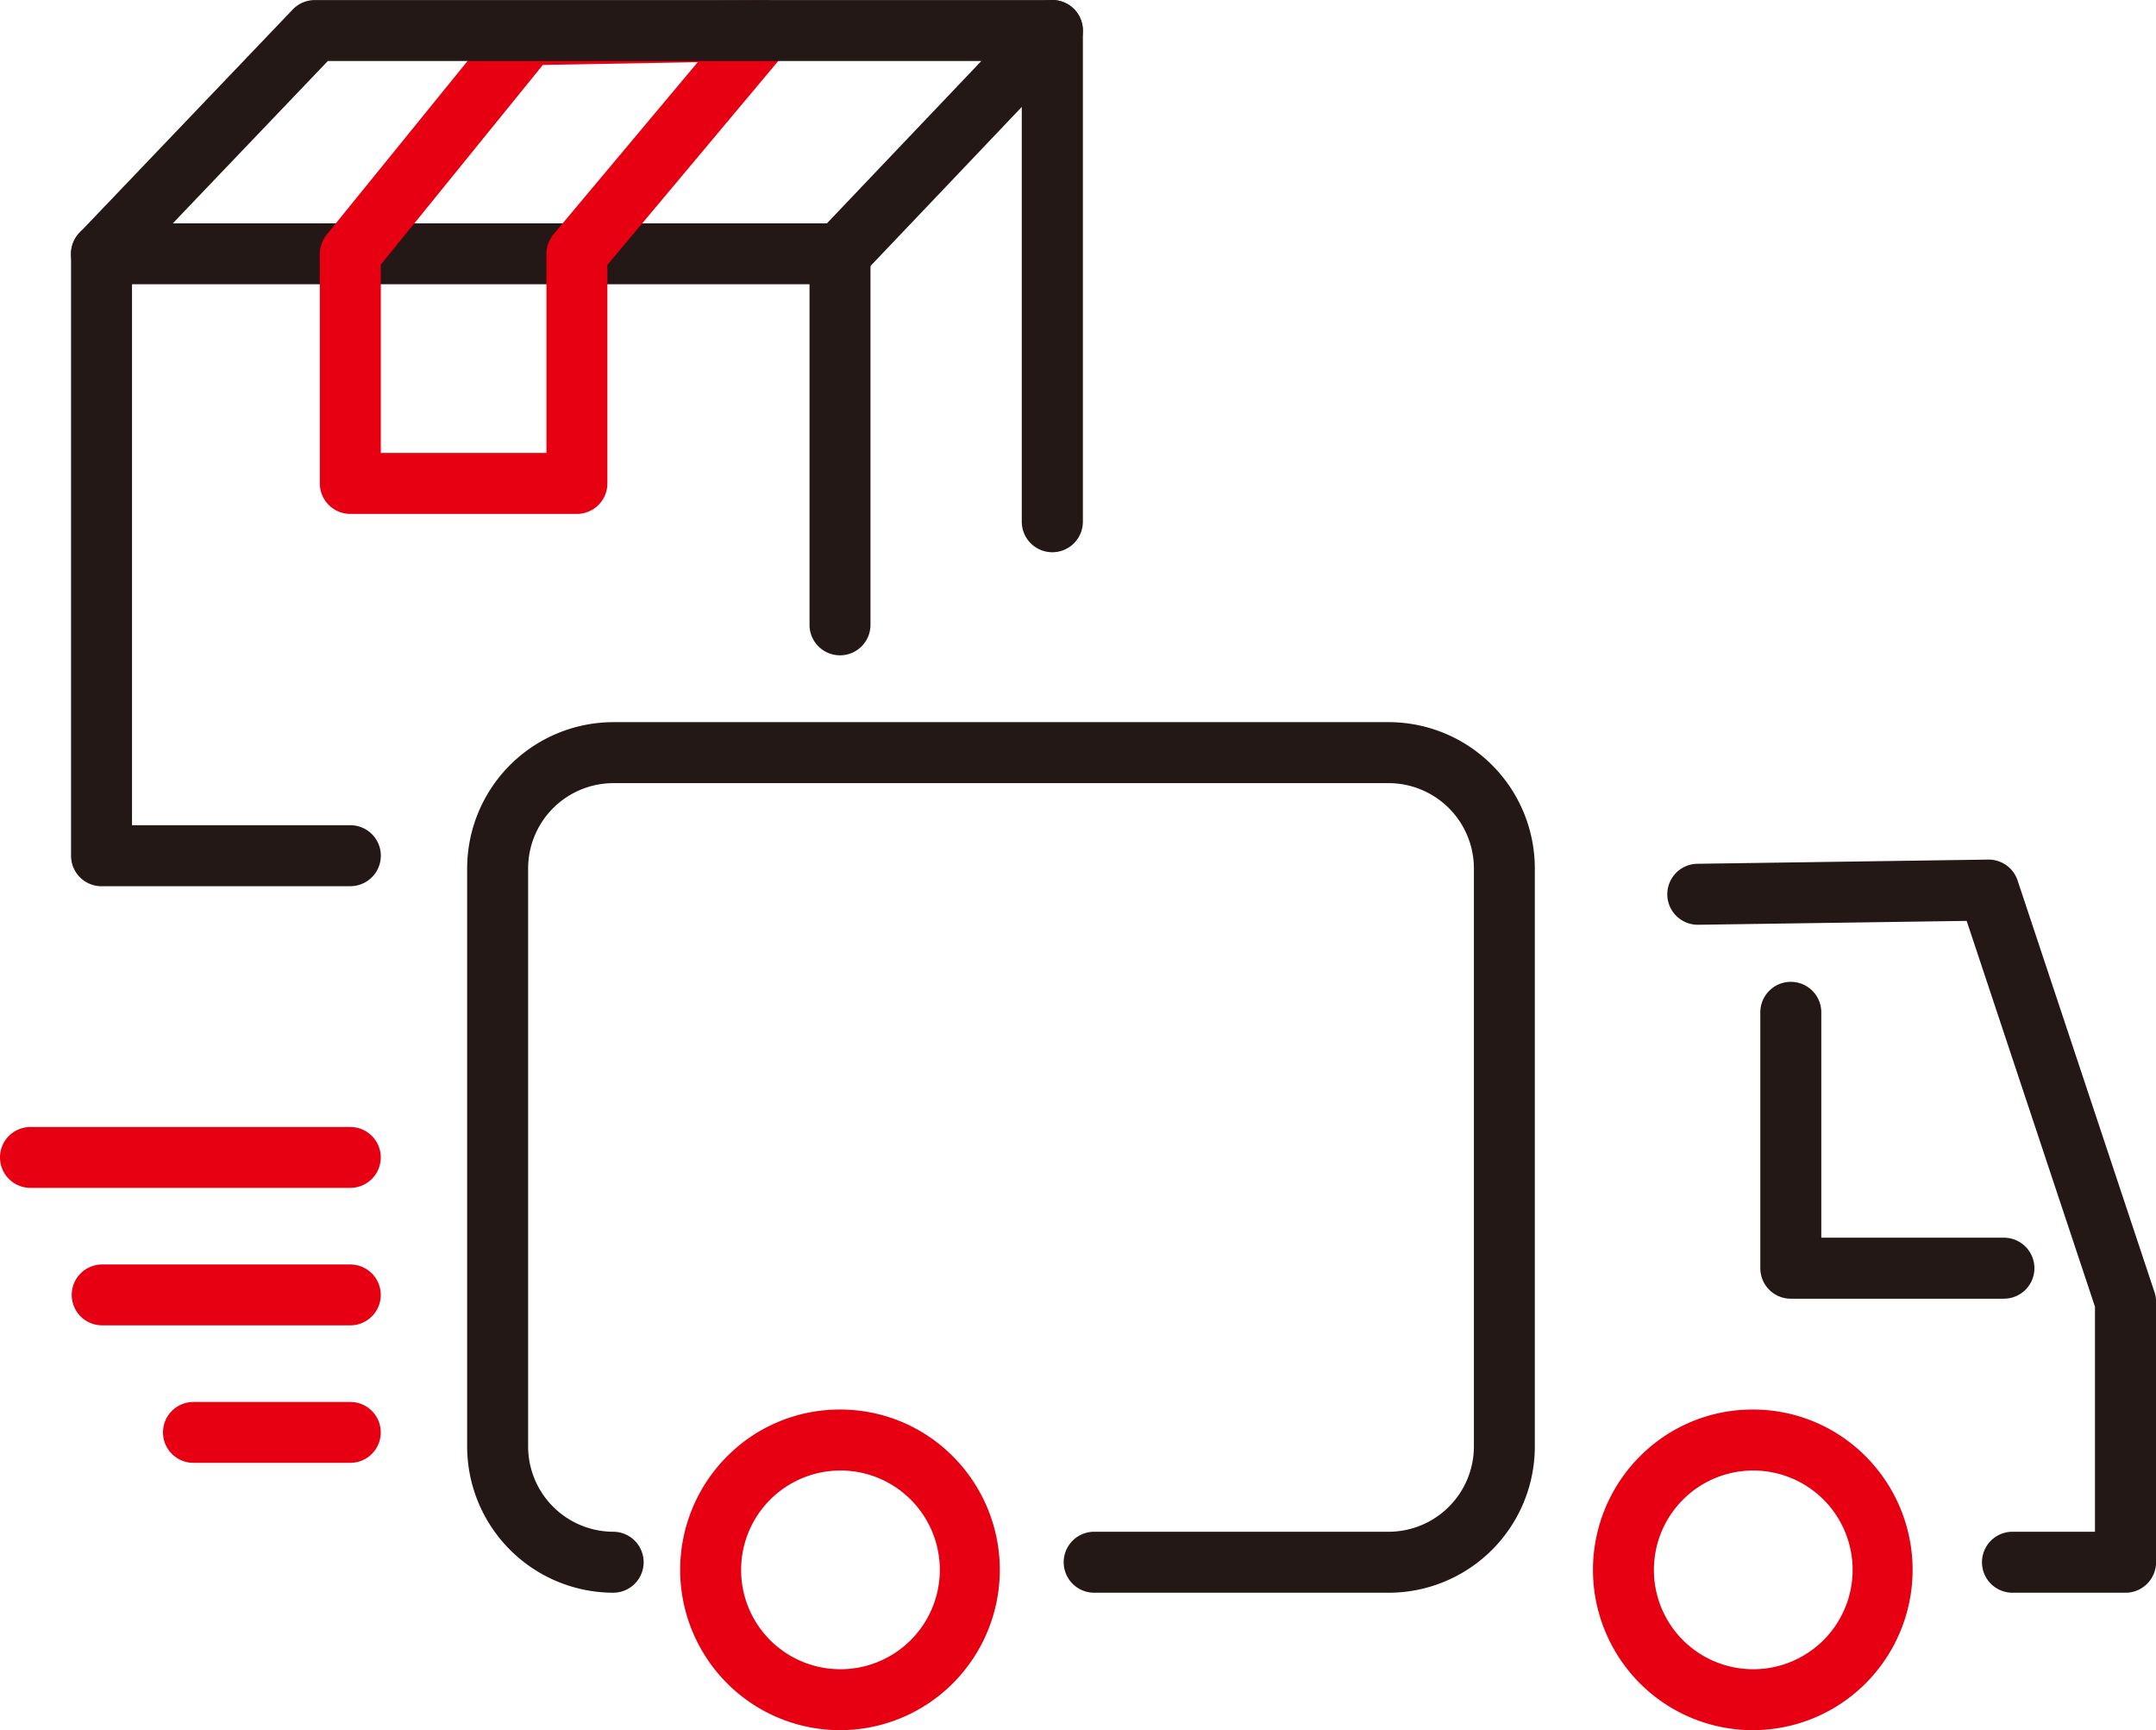
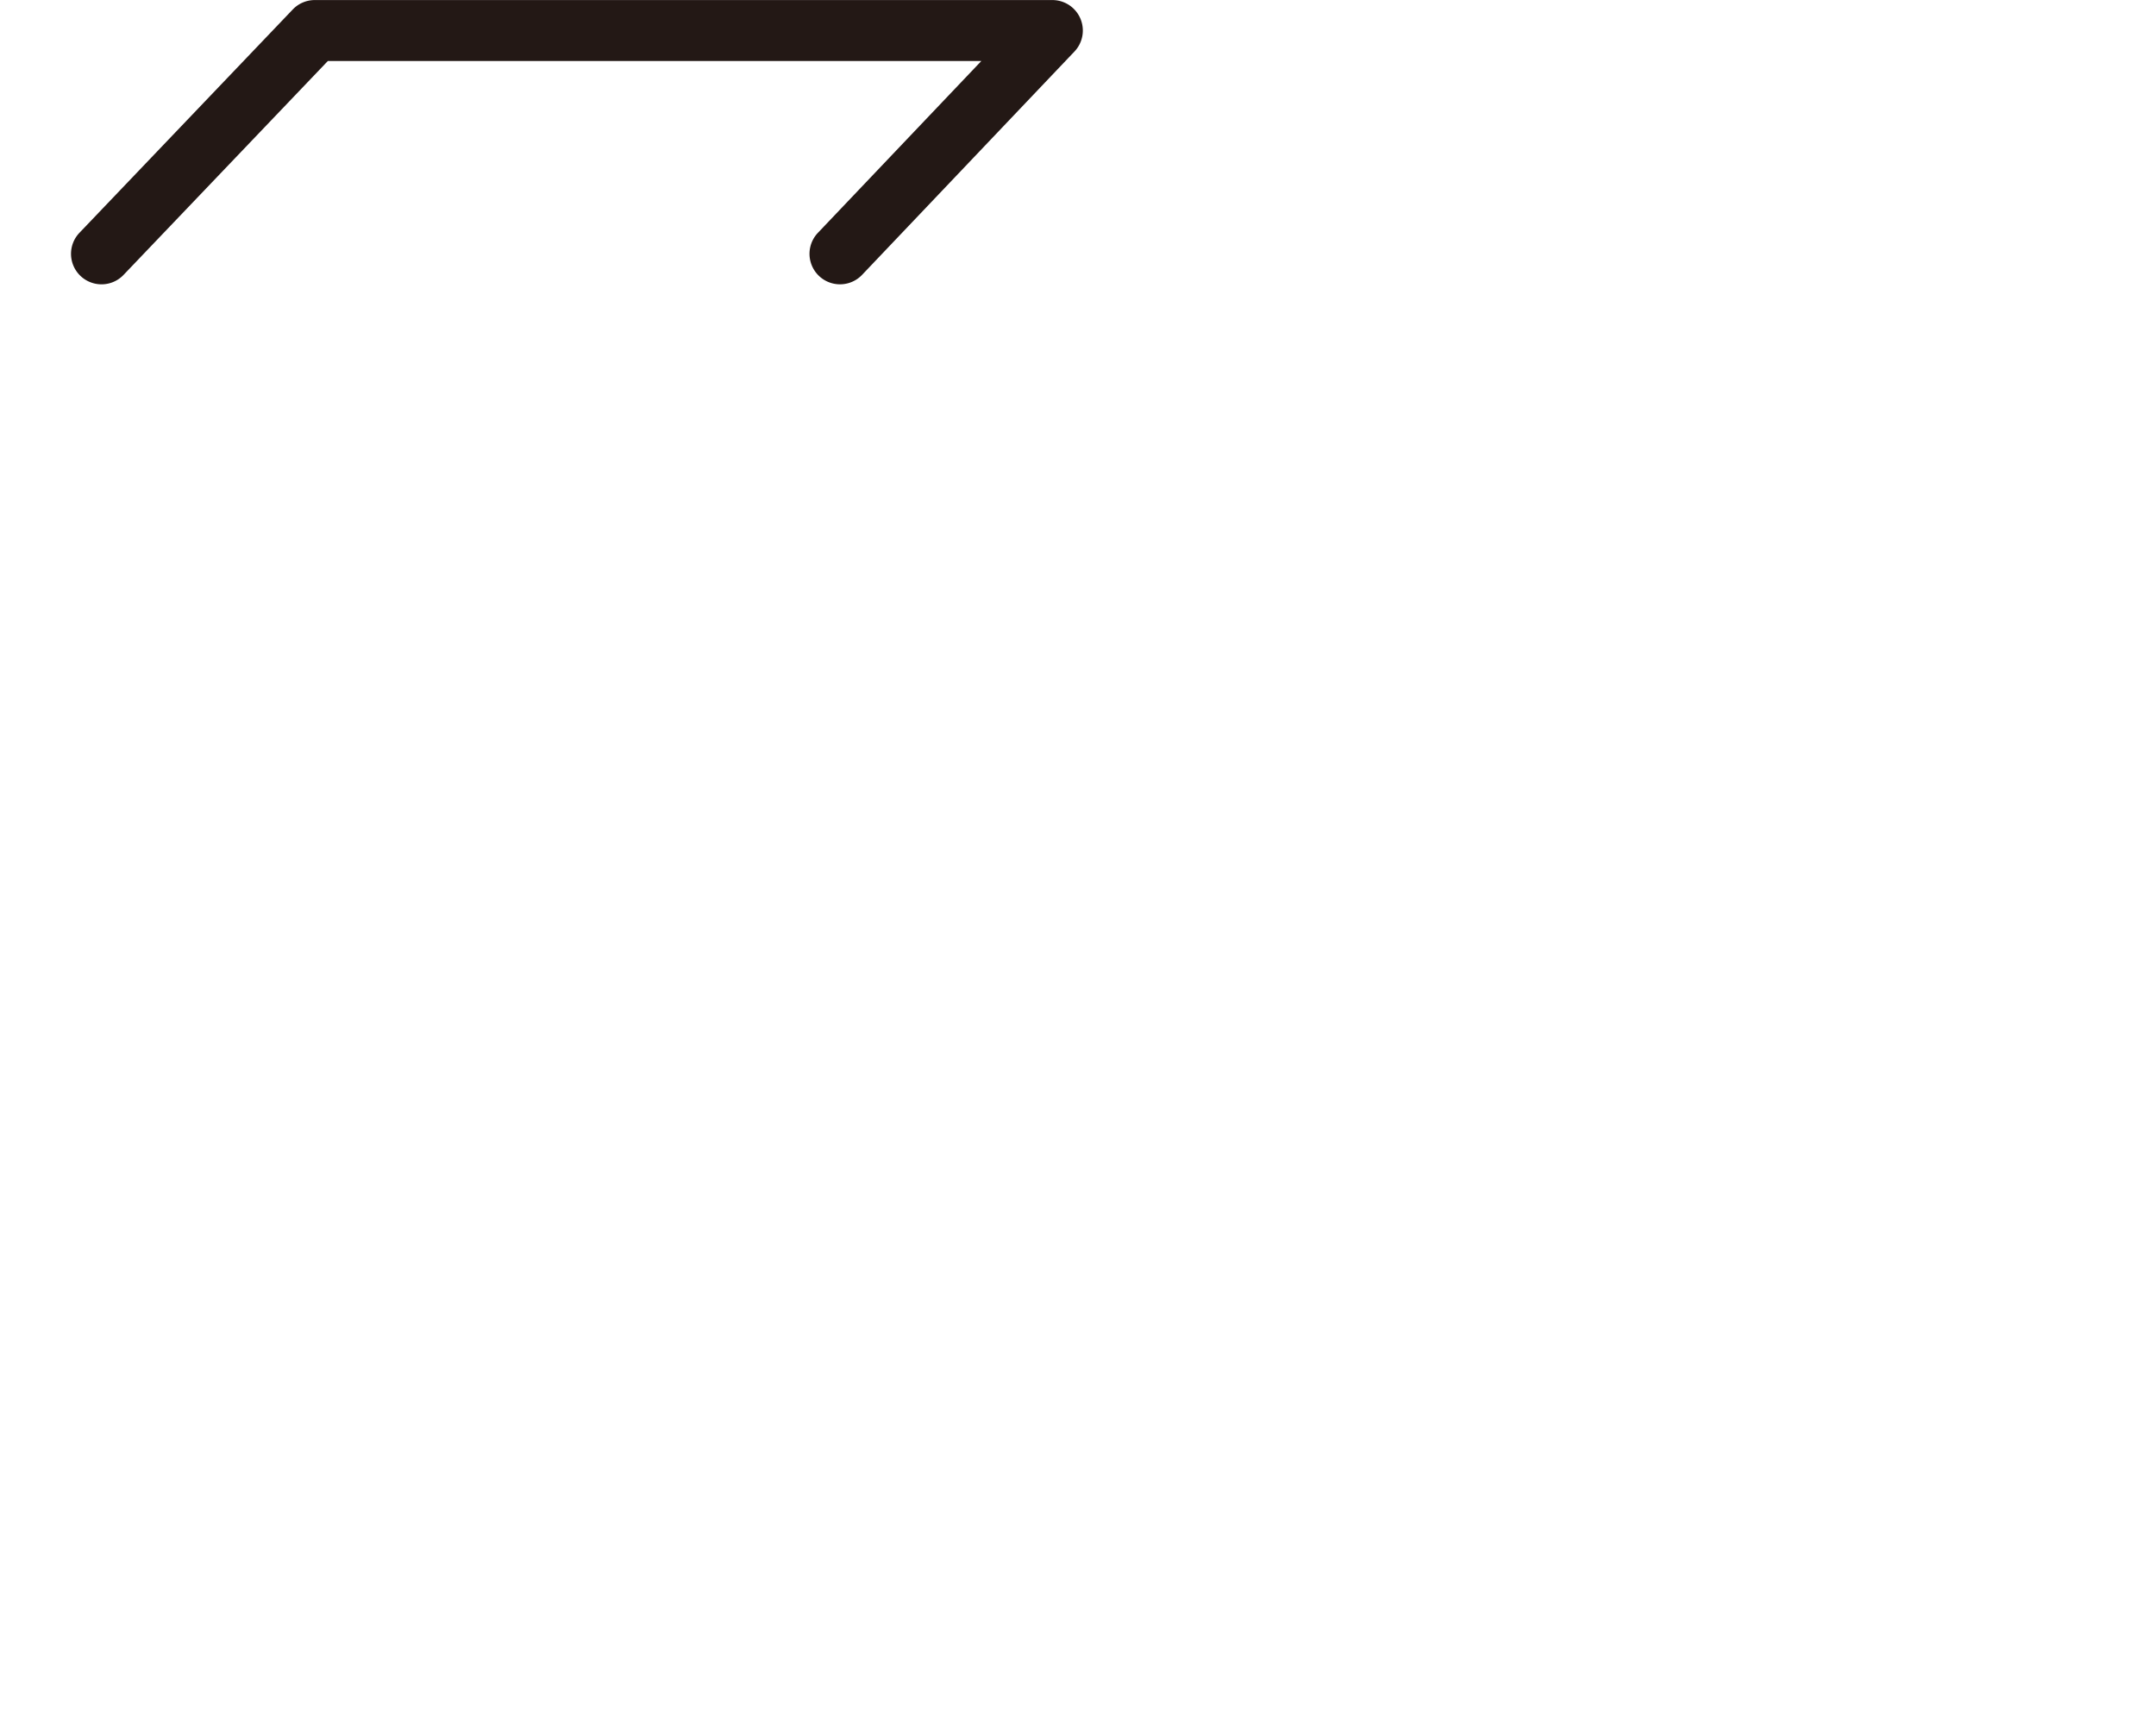
<svg xmlns="http://www.w3.org/2000/svg" width="157.005" height="125.995">
-   <path d="M101.14 115.984H79.68a2.22 2.22 0 010-4.44h21.459a6.218 6.218 0 006.194-6.227V63.256a6.218 6.218 0 00-6.194-6.227H44.652a6.217 6.217 0 00-6.193 6.227v42.061a6.217 6.217 0 006.193 6.227 2.22 2.22 0 010 4.44 10.662 10.662 0 01-10.633-10.668v-42.06a10.662 10.662 0 0110.633-10.668h56.483a10.651 10.651 0 0110.634 10.668v42.061a10.651 10.651 0 01-10.634 10.668zm53.644 0h-8.232a2.22 2.22 0 010-4.44h6.009V95.16l-9.344-28.1-19.539.282h-.026a2.22 2.22 0 01-.031-4.44l21.165-.306a2.222 2.222 0 012.139 1.519l9.971 29.981a2.22 2.22 0 01.113.7v18.968a2.22 2.22 0 01-2.225 2.22z" fill="#231815" />
-   <path d="M61.17 102.645a11.541 11.541 0 018.232 3.42 11.7 11.7 0 010 16.505 11.61 11.61 0 01-16.464 0 11.7 11.7 0 010-16.505 11.541 11.541 0 018.232-3.42zm0 18.91a7.235 7.235 0 10-7.2-7.235 7.224 7.224 0 007.2 7.235zm66.472-18.91a11.541 11.541 0 018.232 3.42 11.7 11.7 0 010 16.505 11.61 11.61 0 01-16.464 0 11.7 11.7 0 010-16.505 11.541 11.541 0 018.232-3.42zm0 18.91a7.235 7.235 0 10-7.2-7.235 7.224 7.224 0 007.2 7.235z" fill="#e60012" />
-   <path d="M145.928 94.574h-15.517a2.22 2.22 0 01-2.22-2.22V73.719a2.22 2.22 0 014.44 0v16.412h13.3a2.22 2.22 0 010 4.44zM25.512 64.537H7.393a2.22 2.22 0 01-2.22-2.22V18.485a2.22 2.22 0 012.22-2.22h53.778a2.22 2.22 0 012.22 2.22v27.016a2.22 2.22 0 01-4.44 0v-24.8H9.613v39.392h15.9a2.22 2.22 0 010 4.44zm51.121-24.322a2.225 2.225 0 01-2.225-2.225V2.225A2.225 2.225 0 0176.633 0a2.225 2.225 0 012.225 2.225V37.99a2.225 2.225 0 01-2.225 2.225z" fill="#231815" />
-   <path d="M25.516 86.502h-23.3A2.216 2.216 0 010 84.286a2.216 2.216 0 012.216-2.216h23.3a2.216 2.216 0 012.212 2.216 2.216 2.216 0 01-2.212 2.216zm-.004 10.011H7.439a2.216 2.216 0 01-2.216-2.216 2.216 2.216 0 012.216-2.216h18.073a2.216 2.216 0 012.215 2.216 2.216 2.216 0 01-2.215 2.216zm-.001 10.012H14.086a2.216 2.216 0 01-2.216-2.216 2.216 2.216 0 012.216-2.216h11.425a2.216 2.216 0 012.216 2.216 2.216 2.216 0 01-2.216 2.216zM55.639.004a2.22 2.22 0 011.7 3.646L44.231 19.292v15.911a2.22 2.22 0 01-2.22 2.22h-16.5a2.22 2.22 0 01-2.22-2.22V18.485a2.22 2.22 0 01.5-1.4L36.739 1.127a2.22 2.22 0 011.685-.821l17.18-.3zM39.792 32.983v-14.5a2.22 2.22 0 01.518-1.426l10.5-12.529-11.278.2-11.8 14.546v13.711z" fill="#e60012" />
  <path d="M7.392 20.705a2.22 2.22 0 01-1.605-3.754L21.318.691a2.22 2.22 0 011.606-.687h53.71a2.22 2.22 0 011.609 3.75L62.78 20.014a2.22 2.22 0 01-3.218-3.06l11.9-12.51H23.873L8.998 20.018a2.214 2.214 0 01-1.606.687z" fill="#231815" />
</svg>